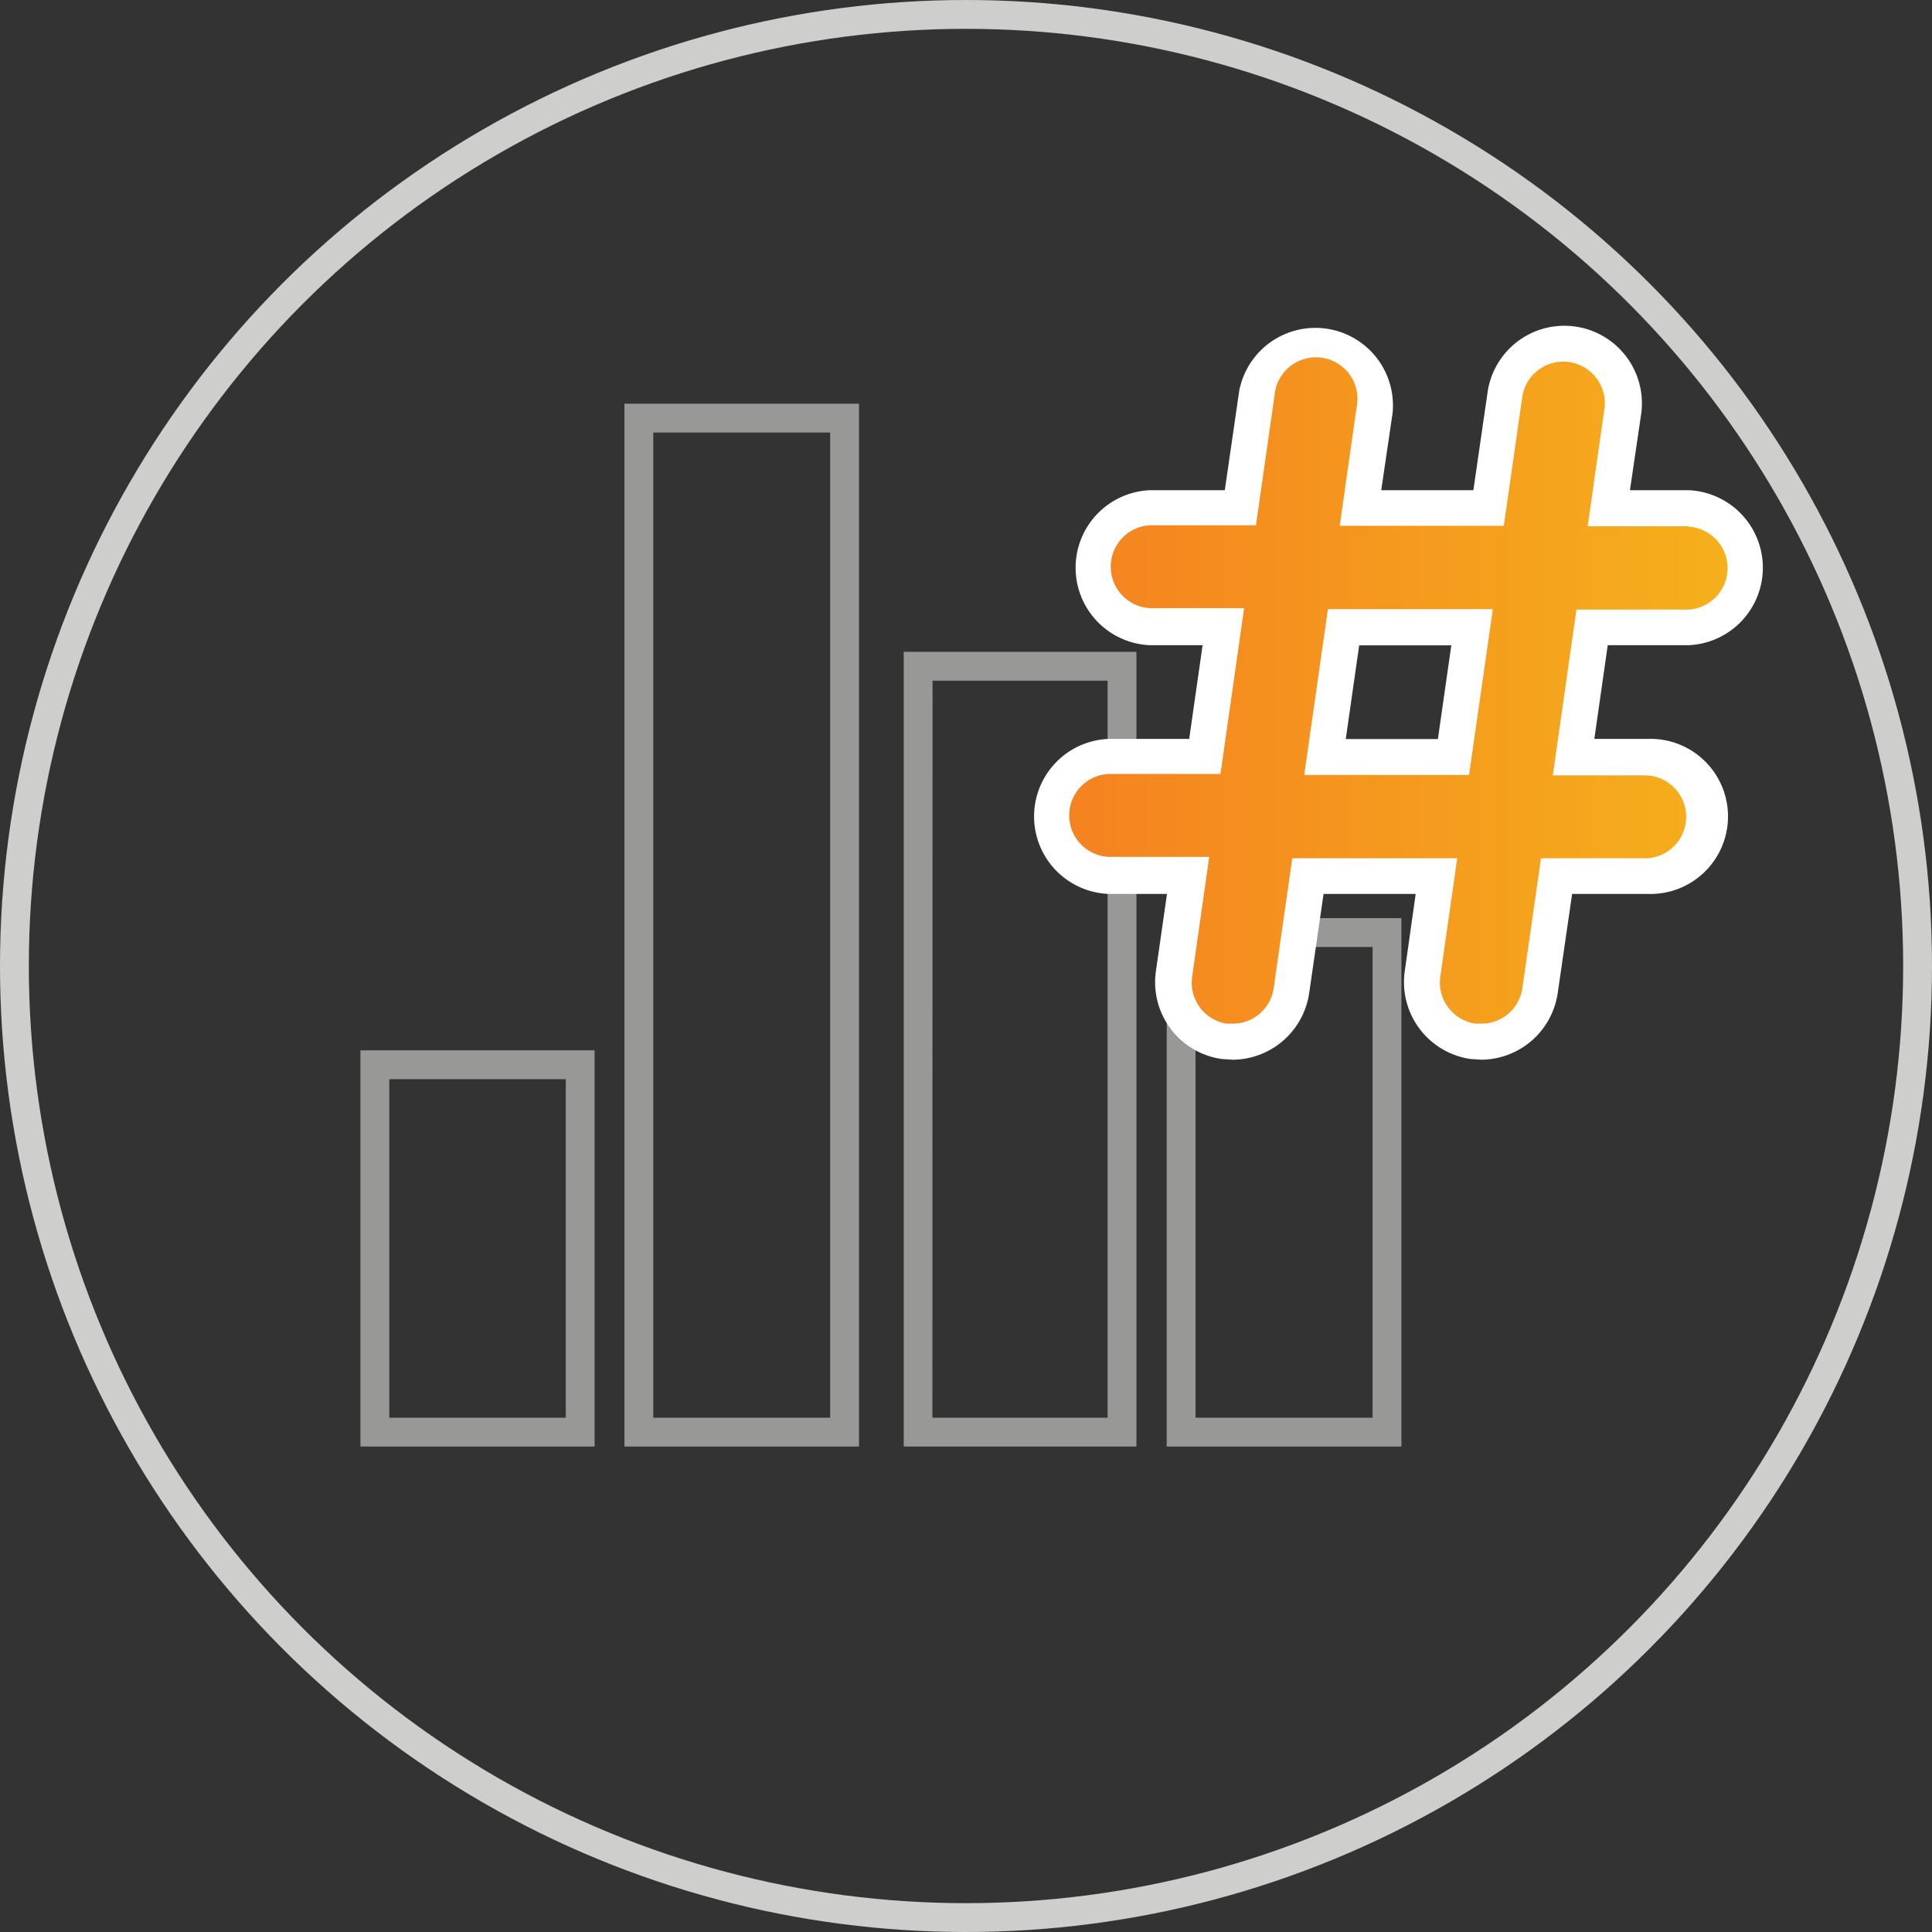
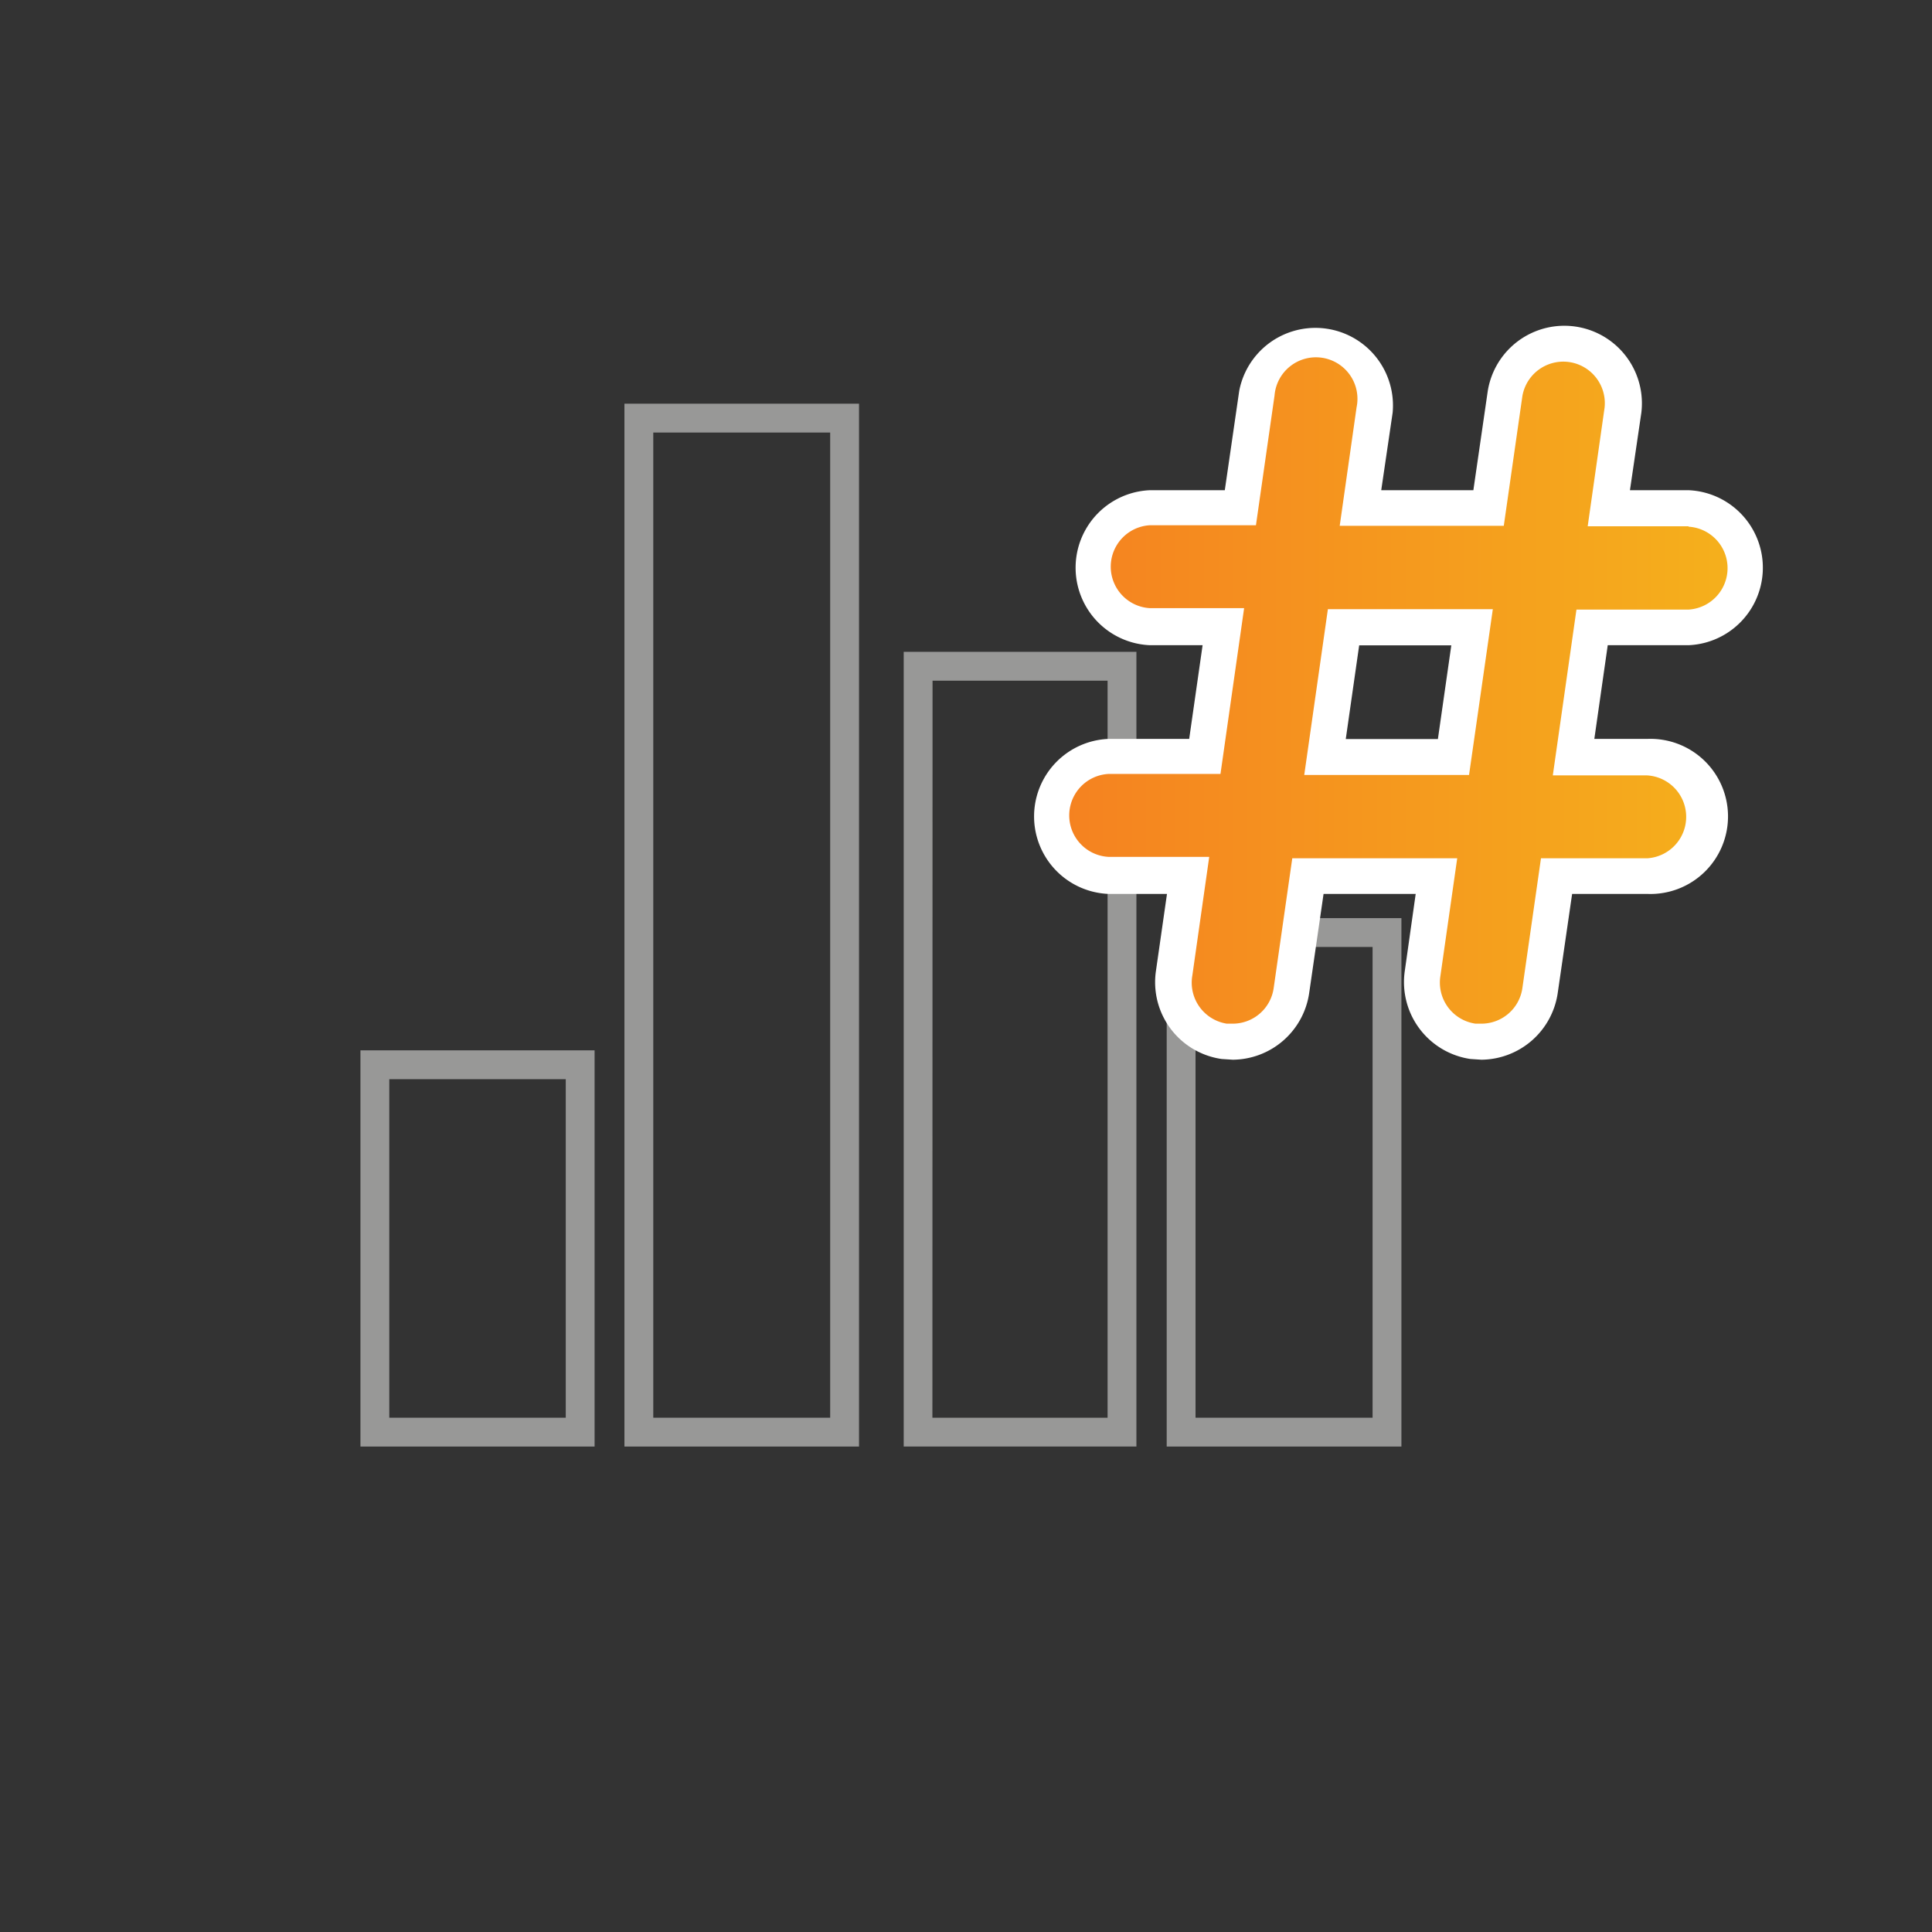
<svg xmlns="http://www.w3.org/2000/svg" width="134" height="134" viewBox="0 0 134 134">
  <rect x="0" y="0" width="134" height="134" fill="#333333" stroke="none" />
  <defs>
    <style>.cls-1{fill:none;stroke:#cececc;stroke-miterlimit:10;stroke-width:2px;}.cls-2{fill:#989897;}.cls-3{fill:#fff;}.cls-4{fill:url(#linear-gradient);}</style>
    <linearGradient id="linear-gradient" x1="74" y1="48" x2="120" y2="48" gradientUnits="userSpaceOnUse">
      <stop offset="0" stop-color="#f58220" />
      <stop offset="1" stop-color="#f5b01c" />
    </linearGradient>
  </defs>
  <title>icon-number-insight</title>
  <g id="lock">
-     <circle id="circle" class="cls-1" cx="67" cy="67" r="66" />
-   </g>
+     </g>
  <g id="Layer_6" data-name="Layer 6">
    <path class="cls-2" d="M41.24,100.33H25V72.85H41.24ZM27,98.33H39.24V74.85H27Z" />
    <path class="cls-2" d="M59.58,100.33H43.31V28H59.58Zm-14.27-2H57.58V30H45.31Z" />
    <path class="cls-2" d="M78.82,100.33H62.68V45.21H78.82Zm-14.15-2H76.82V47.21H64.68Z" />
    <path class="cls-2" d="M97.2,100.33H80.92V63.68H97.2Zm-14.28-2H95.2V65.68H82.92Z" />
    <path class="cls-3" d="M102.75,73.5l-.76-.05a5.39,5.39,0,0,1-4.56-6.08L98.19,62H91.8l-1,6.89A5.4,5.4,0,0,1,85.5,73.5l-.77-.05a5.38,5.38,0,0,1-4.56-6.08L80.94,62H76.87a5.38,5.38,0,0,1,0-10.75h5.61l.93-6.5H79.75a5.38,5.38,0,0,1,0-10.75h5.2l1-6.89a5.38,5.38,0,0,1,10.64,1.52L95.8,34h6.39l1-6.89a5.38,5.38,0,0,1,10.65,1.52L113.05,34h4.07a5.38,5.38,0,0,1,0,10.75h-5.61l-.93,6.5h3.66a5.38,5.38,0,1,1,0,10.75h-5.2l-1,6.88A5.4,5.4,0,0,1,102.75,73.5Zm-.11-5h.15a.37.37,0,0,0,.32-.32L104.72,57h9.53a.37.37,0,1,0,0-.75h-9.42l2.36-16.5h9.94a.38.38,0,0,0,0-.75h-9.84l1.58-11.07a.38.38,0,0,0-.32-.42.36.36,0,0,0-.28.07.36.36,0,0,0-.15.24L106.53,39H90l1.58-11.07a.38.38,0,0,0-.32-.43.36.36,0,0,0-.28.07.36.36,0,0,0-.14.25L89.28,39H79.75a.38.38,0,0,0,0,.75h9.42l-2.36,16.5H76.87a.38.38,0,0,0,0,.75h9.84L85.13,68.08a.38.38,0,0,0,.27.42h.15a.38.38,0,0,0,.33-.32L87.47,57H104l-1.58,11.07A.38.38,0,0,0,102.65,68.49Zm1.42-12.24H87.57l2.36-16.5h16.49Zm-10.72-5h6.39l.93-6.5H94.27Z" />
    <path class="cls-4" d="M117.12,36.5h-7l1.17-8.22a2.88,2.88,0,0,0-5.7-.81l-1.29,9H92.92l1.17-8.22a2.88,2.88,0,1,0-5.69-.82l-1.29,9H79.75a2.88,2.88,0,0,0,0,5.75h6.54l-1.64,11.5H76.87a2.88,2.88,0,0,0,0,5.75h7l-1.17,8.22A2.88,2.88,0,0,0,85.09,71l.41,0a2.87,2.87,0,0,0,2.84-2.47l1.29-9h11.44L99.9,67.72A2.88,2.88,0,0,0,102.34,71l.41,0a2.87,2.87,0,0,0,2.84-2.47l1.29-9h7.36a2.88,2.88,0,0,0,0-5.75h-6.54l1.64-11.5h7.77a2.88,2.88,0,0,0,0-5.75ZM101.89,53.75H90.46l1.64-11.5h11.44Z" />
  </g>
</svg>